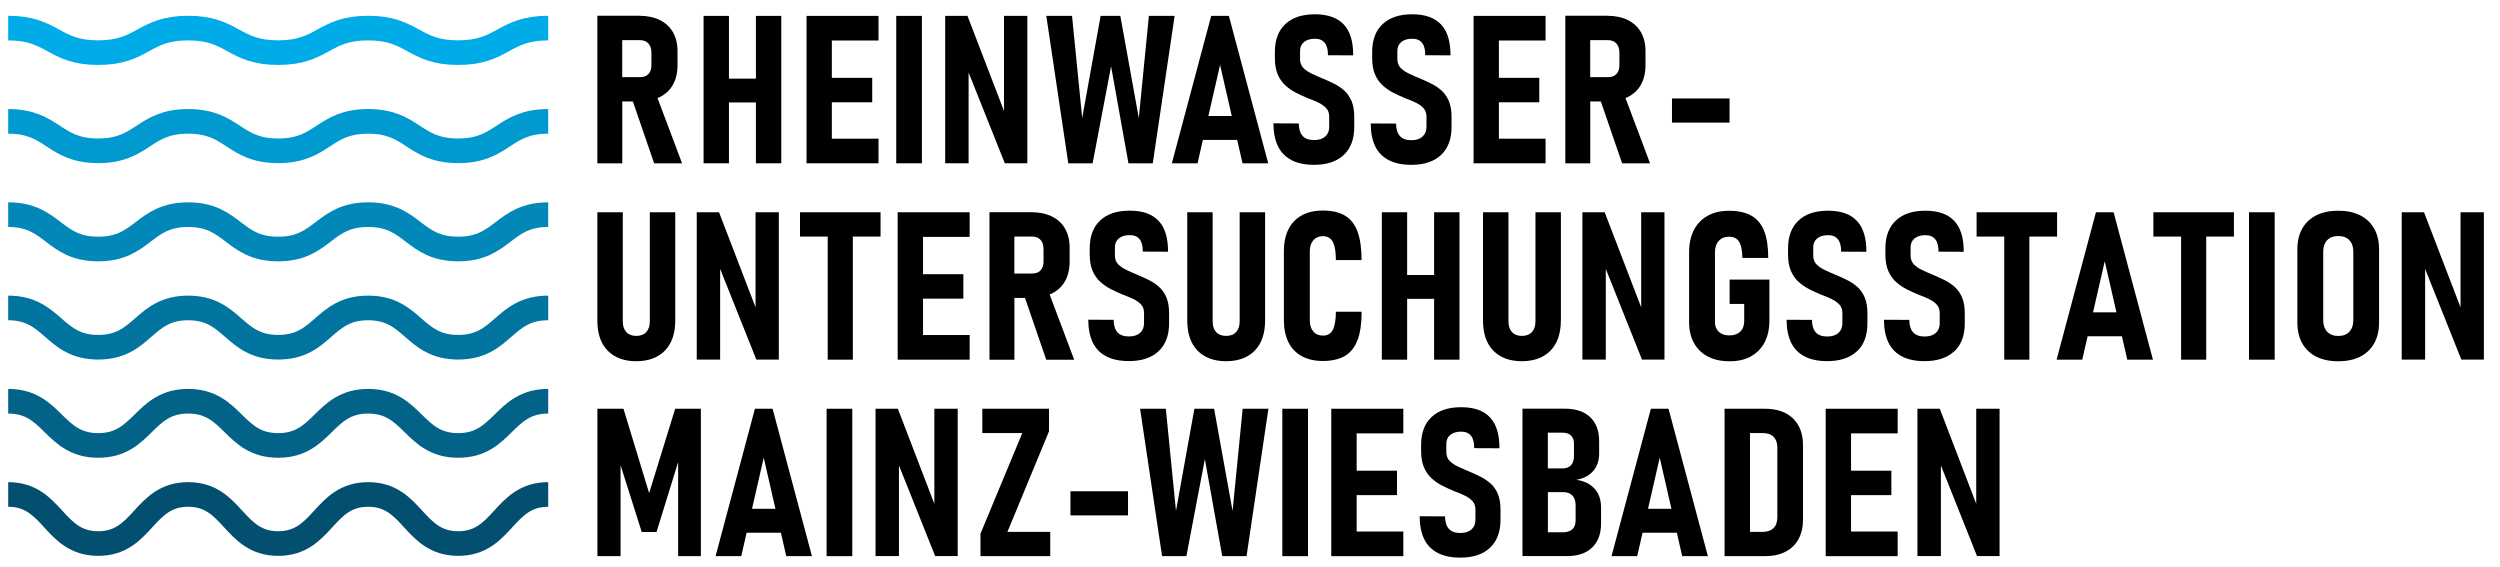
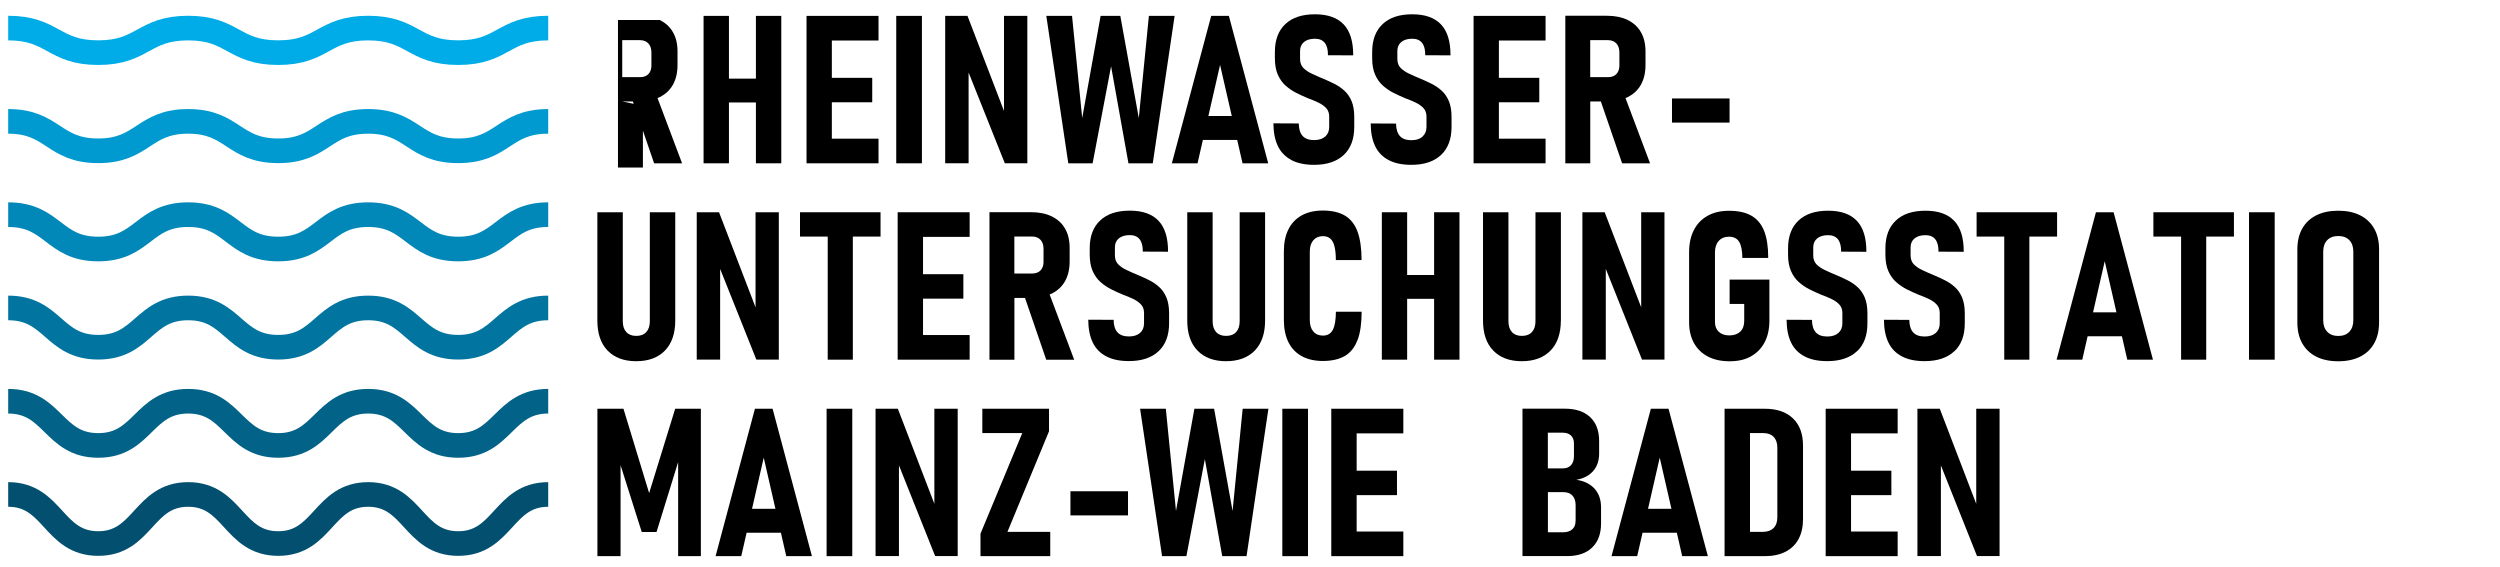
<svg xmlns="http://www.w3.org/2000/svg" id="a" width="406" height="92" viewBox="0 0 406 92">
  <defs>
    <style>.b{stroke:#024f6f;}.b,.c,.d,.e,.f,.g{fill:none;stroke-linejoin:round;stroke-width:4px;}.c{stroke:#0099d0;}.d{stroke:#026287;}.e{stroke:#0187b8;}.f{stroke:#00ace8;}.g{stroke:#01749f;}</style>
  </defs>
-   <path d="M101.06,16.48h1.72l3.45,10.04h4.54l-3.99-10.6c.12-.05.24-.09.36-.15.94-.47,1.66-1.14,2.15-2.02.49-.88.74-1.94.74-3.18v-2.24c0-1.21-.25-2.24-.74-3.1-.49-.86-1.21-1.52-2.15-1.98s-2.06-.69-3.35-.69h-6.78v23.96h4.05v-10.04ZM103.92,6.52c.59,0,1.05.18,1.38.54s.49.85.49,1.47v2.12c0,.58-.17,1.04-.49,1.38s-.79.5-1.38.5h-2.87v-6.01h2.87Z" />
+   <path d="M101.06,16.48h1.72l3.45,10.04h4.54l-3.99-10.6c.12-.05.24-.09.36-.15.94-.47,1.66-1.14,2.15-2.02.49-.88.74-1.94.74-3.18v-2.24c0-1.21-.25-2.24-.74-3.1-.49-.86-1.21-1.52-2.15-1.98h-6.78v23.96h4.05v-10.04ZM103.92,6.52c.59,0,1.05.18,1.38.54s.49.85.49,1.47v2.12c0,.58-.17,1.04-.49,1.38s-.79.5-1.38.5h-2.87v-6.01h2.87Z" />
  <polygon points="118.38 16.64 122.76 16.64 122.76 26.52 126.88 26.52 126.88 2.58 122.76 2.58 122.76 12.77 118.38 12.77 118.38 2.58 114.26 2.58 114.26 26.52 118.38 26.52 118.38 16.64" />
  <polygon points="135.09 26.52 142.67 26.52 142.67 22.52 135.09 22.52 135.09 16.61 141.65 16.61 141.65 12.64 135.09 12.64 135.09 6.58 142.67 6.58 142.67 2.58 135.09 2.58 132.74 2.58 130.98 2.58 130.98 26.52 132.74 26.52 135.09 26.52" />
  <rect x="145.55" y="2.58" width="4.17" height="23.94" />
  <polygon points="157.3 11.78 163.18 26.51 166.84 26.51 166.84 2.58 163.05 2.58 163.05 18.02 157.12 2.58 153.5 2.58 153.5 26.51 157.3 26.51 157.3 11.78" />
  <polygon points="177.44 26.52 180.44 10.77 183.26 26.52 187.21 26.52 190.76 2.58 186.58 2.58 184.94 19.18 181.94 2.58 178.74 2.58 175.75 19.18 174.1 2.58 169.92 2.58 173.49 26.52 177.44 26.52" />
  <path d="M194.48,26.52l.87-3.8h5.57l.87,3.8h4.17l-6.39-23.94h-2.87l-6.39,23.94h4.17ZM198.14,10.54l1.9,8.3h-3.8l1.9-8.3Z" />
  <path d="M209.74,26.01c.98.5,2.2.76,3.66.76,2.09,0,3.7-.54,4.83-1.61,1.14-1.07,1.7-2.59,1.7-4.55v-1.63c0-1.03-.15-1.89-.44-2.58-.3-.69-.69-1.25-1.18-1.69-.49-.44-1.03-.81-1.62-1.1-.59-.3-1.19-.57-1.78-.82-.66-.27-1.27-.54-1.84-.81-.57-.26-1.04-.58-1.4-.94s-.54-.86-.54-1.48v-1.27c0-.63.21-1.11.64-1.47.43-.35,1.02-.53,1.78-.53.7,0,1.23.22,1.59.67.36.45.53,1.12.52,2.01l4.1.02c.01-2.24-.5-3.91-1.53-5.01-1.03-1.1-2.59-1.66-4.68-1.66s-3.68.53-4.81,1.59-1.7,2.57-1.7,4.52v1c0,1.08.16,1.98.48,2.7s.74,1.32,1.28,1.79c.53.47,1.11.86,1.74,1.18.63.31,1.25.6,1.88.86.62.22,1.18.46,1.7.71.52.25.94.55,1.26.9.32.35.48.8.48,1.36v1.68c0,.66-.21,1.18-.64,1.56-.43.38-1.03.58-1.81.58-.83,0-1.46-.22-1.86-.67-.41-.45-.62-1.12-.63-2.03l-4.12-.02c.01,1.49.26,2.73.74,3.72s1.22,1.73,2.2,2.24Z" />
  <path d="M231.02,22.19c-.43.38-1.03.58-1.81.58-.83,0-1.46-.22-1.86-.67-.41-.45-.62-1.12-.63-2.03l-4.12-.02c.01,1.49.26,2.73.74,3.72s1.22,1.73,2.2,2.24,2.2.76,3.66.76c2.09,0,3.7-.54,4.83-1.61,1.14-1.07,1.7-2.59,1.7-4.55v-1.63c0-1.03-.15-1.89-.44-2.58-.3-.69-.69-1.25-1.18-1.69-.49-.44-1.03-.81-1.62-1.1-.59-.3-1.19-.57-1.78-.82-.66-.27-1.27-.54-1.84-.81-.57-.26-1.04-.58-1.4-.94s-.54-.86-.54-1.48v-1.27c0-.63.21-1.11.64-1.47.43-.35,1.02-.53,1.78-.53.7,0,1.23.22,1.59.67.36.45.53,1.12.52,2.01l4.1.02c.01-2.24-.5-3.91-1.53-5.01-1.03-1.1-2.59-1.66-4.68-1.66s-3.68.53-4.81,1.59-1.7,2.57-1.7,4.52v1c0,1.08.16,1.98.48,2.7s.74,1.32,1.28,1.79c.53.47,1.11.86,1.74,1.18.63.31,1.25.6,1.88.86.62.22,1.18.46,1.7.71.52.25.94.55,1.26.9.32.35.48.8.48,1.36v1.68c0,.66-.21,1.18-.64,1.56Z" />
  <polygon points="243.42 26.52 251 26.52 251 22.52 243.42 22.52 243.42 16.61 249.98 16.61 249.98 12.64 243.42 12.64 243.42 6.58 251 6.58 251 2.58 243.42 2.58 241.07 2.58 239.31 2.58 239.31 26.52 241.07 26.52 243.42 26.52" />
  <path d="M258.26,16.48h1.72l3.45,10.04h4.54l-3.99-10.6c.12-.05.24-.09.36-.15.94-.47,1.66-1.14,2.15-2.02.49-.88.74-1.94.74-3.18v-2.24c0-1.21-.25-2.24-.74-3.1-.49-.86-1.21-1.52-2.15-1.98s-2.06-.69-3.35-.69h-6.78v23.96h4.05v-10.04ZM261.12,6.52c.59,0,1.05.18,1.38.54s.49.85.49,1.47v2.12c0,.58-.17,1.04-.49,1.38s-.79.5-1.38.5h-2.87v-6.01h2.87Z" />
  <rect x="271.53" y="15.99" width="9.35" height="3.92" />
  <path d="M103.32,58.66c2,0,3.55-.58,4.67-1.73,1.11-1.15,1.67-2.78,1.67-4.87v-17.59h-4.13v17.7c0,.76-.19,1.34-.58,1.76-.38.42-.93.62-1.63.62s-1.23-.21-1.61-.62c-.38-.42-.57-1-.57-1.76v-17.7h-4.13v17.59c0,2.1.55,3.72,1.66,4.87,1.11,1.15,2.66,1.73,4.64,1.73Z" />
  <polygon points="116.95 43.67 122.83 58.4 126.48 58.4 126.48 34.47 122.7 34.47 122.7 49.91 116.77 34.47 113.15 34.47 113.15 58.4 116.95 58.4 116.95 43.67" />
  <polygon points="143 38.42 143 34.47 129.92 34.47 129.92 38.42 134.42 38.42 134.42 58.41 138.5 58.41 138.5 38.42 143 38.42" />
  <polygon points="147.54 34.47 145.78 34.47 145.78 58.41 147.54 58.41 149.9 58.41 157.47 58.41 157.47 54.41 149.9 54.41 149.9 48.5 156.45 48.5 156.45 44.53 149.9 44.53 149.9 38.47 157.47 38.47 157.47 34.47 149.9 34.47 147.54 34.47" />
  <path d="M162.48,34.46h-1.79v23.96h4.05v-10.04h1.72l3.45,10.04h4.54l-3.99-10.6c.12-.05.24-.09.36-.15.94-.47,1.66-1.14,2.15-2.02.49-.88.74-1.94.74-3.18v-2.24c0-1.21-.25-2.24-.74-3.1-.49-.86-1.21-1.52-2.15-1.98s-2.06-.69-3.35-.69h-4.99ZM167.6,38.41c.59,0,1.05.18,1.38.54s.49.85.49,1.47v2.12c0,.58-.17,1.04-.49,1.38s-.79.5-1.38.5h-2.87v-6.01h2.87Z" />
  <path d="M189.86,52.5v-1.63c0-1.03-.15-1.89-.44-2.58-.3-.69-.69-1.25-1.18-1.69-.49-.44-1.03-.81-1.62-1.1-.59-.3-1.19-.57-1.78-.82-.66-.27-1.27-.54-1.84-.81-.57-.26-1.04-.58-1.4-.94s-.54-.86-.54-1.48v-1.27c0-.63.21-1.11.64-1.47.43-.35,1.02-.53,1.78-.53.7,0,1.23.22,1.59.67.36.45.53,1.12.52,2.01l4.1.02c.01-2.24-.5-3.91-1.53-5.01-1.03-1.1-2.59-1.66-4.68-1.66s-3.68.53-4.81,1.59-1.7,2.57-1.7,4.52v1c0,1.08.16,1.98.48,2.7s.74,1.32,1.28,1.79c.53.47,1.11.86,1.74,1.18.63.31,1.25.6,1.88.86.62.22,1.18.46,1.7.71.52.25.94.55,1.26.9.32.35.48.8.48,1.36v1.68c0,.66-.21,1.18-.64,1.56-.43.38-1.03.58-1.81.58-.83,0-1.46-.22-1.86-.67-.41-.45-.62-1.12-.63-2.03l-4.12-.02c.01,1.49.26,2.73.74,3.72s1.22,1.73,2.2,2.24,2.2.76,3.66.76c2.09,0,3.7-.54,4.83-1.61,1.14-1.07,1.7-2.59,1.7-4.55Z" />
  <path d="M192.81,34.47v17.59c0,2.1.55,3.72,1.66,4.87,1.11,1.15,2.66,1.73,4.64,1.73s3.55-.58,4.67-1.73c1.11-1.15,1.67-2.78,1.67-4.87v-17.59h-4.13v17.7c0,.76-.19,1.34-.58,1.76-.38.42-.93.62-1.63.62s-1.23-.21-1.61-.62c-.38-.42-.57-1-.57-1.76v-17.7h-4.13Z" />
  <path d="M220.48,55.21c.43-1.19.65-2.72.65-4.59h-4.18c-.01,1.36-.18,2.35-.51,2.96-.33.62-.86.92-1.6.92-.66,0-1.18-.22-1.56-.67s-.57-1.06-.57-1.84v-11.12c0-.79.19-1.41.57-1.85s.9-.67,1.56-.67c.49,0,.89.13,1.2.4.31.27.54.69.68,1.27.15.58.22,1.31.22,2.21h4.18c0-1.87-.22-3.4-.65-4.59-.43-1.19-1.11-2.06-2.04-2.62-.93-.55-2.13-.83-3.6-.83-1.33,0-2.47.26-3.42.78-.95.52-1.67,1.28-2.17,2.27s-.74,2.2-.74,3.61v11.12c0,1.41.25,2.6.74,3.6.49.99,1.22,1.75,2.17,2.27.95.52,2.09.78,3.42.78,1.47,0,2.67-.28,3.6-.83.93-.55,1.61-1.43,2.04-2.62Z" />
  <polygon points="232.9 48.53 232.9 58.41 237.02 58.41 237.02 34.47 232.9 34.47 232.9 44.66 228.52 44.66 228.52 34.47 224.41 34.47 224.41 58.41 228.52 58.41 228.52 48.53 232.9 48.53" />
  <path d="M253.49,52.06v-17.59h-4.13v17.7c0,.76-.19,1.34-.58,1.76-.38.42-.93.62-1.63.62s-1.23-.21-1.61-.62c-.38-.42-.57-1-.57-1.76v-17.7h-4.13v17.59c0,2.1.55,3.72,1.66,4.87,1.11,1.15,2.66,1.73,4.64,1.73s3.55-.58,4.67-1.73c1.11-1.15,1.67-2.78,1.67-4.87Z" />
  <polygon points="266.66 58.4 270.31 58.4 270.31 34.47 266.53 34.47 266.53 49.91 260.6 34.47 256.98 34.47 256.98 58.4 260.78 58.4 260.78 43.67 266.66 58.4" />
  <path d="M284.35,57.87c.96-.53,1.7-1.29,2.22-2.27.52-.99.78-2.17.78-3.54v-6.65h-6.46v3.95h2.37v2.75c0,.75-.21,1.33-.64,1.74-.43.41-1.02.62-1.76.62s-1.3-.19-1.72-.58c-.42-.39-.63-.91-.63-1.57v-11.35c0-.78.21-1.4.62-1.85.41-.46.96-.68,1.65-.68.76,0,1.31.27,1.65.82.34.55.52,1.43.53,2.63h4.2c0-1.79-.22-3.25-.66-4.37s-1.13-1.95-2.07-2.49-2.15-.8-3.65-.8c-1.34,0-2.49.27-3.46.81-.97.54-1.71,1.31-2.23,2.31-.52,1-.78,2.21-.78,3.61v11.35c0,1.32.26,2.45.79,3.4.53.95,1.28,1.68,2.26,2.19s2.15.77,3.52.77,2.51-.26,3.47-.79Z" />
  <path d="M301.57,57.06c1.14-1.07,1.7-2.59,1.7-4.55v-1.63c0-1.03-.15-1.89-.44-2.58-.3-.69-.69-1.25-1.18-1.69-.49-.44-1.03-.81-1.62-1.1-.59-.3-1.19-.57-1.78-.82-.66-.27-1.27-.54-1.84-.81-.57-.26-1.04-.58-1.4-.94s-.54-.86-.54-1.48v-1.27c0-.63.21-1.11.64-1.47.43-.35,1.02-.53,1.78-.53.7,0,1.23.22,1.59.67.36.45.53,1.12.52,2.01l4.1.02c.01-2.24-.5-3.91-1.53-5.01-1.03-1.1-2.59-1.66-4.68-1.66s-3.68.53-4.81,1.59-1.7,2.57-1.7,4.52v1c0,1.08.16,1.98.48,2.7s.74,1.32,1.28,1.79c.53.47,1.11.86,1.74,1.18.63.31,1.25.6,1.88.86.62.22,1.18.46,1.7.71.52.25.94.55,1.26.9.32.35.48.8.48,1.36v1.68c0,.66-.21,1.18-.64,1.56-.43.38-1.03.58-1.81.58-.83,0-1.46-.22-1.86-.67-.41-.45-.62-1.12-.63-2.03l-4.12-.02c.01,1.49.26,2.73.74,3.72s1.22,1.73,2.2,2.24,2.2.76,3.66.76c2.09,0,3.7-.54,4.83-1.61Z" />
  <path d="M317.38,57.06c1.14-1.07,1.7-2.59,1.7-4.55v-1.63c0-1.03-.15-1.89-.44-2.58-.3-.69-.69-1.25-1.18-1.69-.49-.44-1.03-.81-1.62-1.1-.59-.3-1.19-.57-1.78-.82-.66-.27-1.27-.54-1.84-.81-.57-.26-1.04-.58-1.4-.94s-.54-.86-.54-1.48v-1.27c0-.63.21-1.11.64-1.47.43-.35,1.02-.53,1.78-.53.7,0,1.23.22,1.59.67.36.45.53,1.12.52,2.01l4.1.02c.01-2.24-.5-3.91-1.53-5.01-1.03-1.1-2.59-1.66-4.68-1.66s-3.68.53-4.81,1.59-1.7,2.57-1.7,4.52v1c0,1.08.16,1.98.48,2.7s.74,1.32,1.28,1.79c.53.47,1.11.86,1.74,1.18.63.31,1.25.6,1.88.86.62.22,1.18.46,1.7.71.52.25.94.55,1.26.9.32.35.48.8.48,1.36v1.68c0,.66-.21,1.18-.64,1.56-.43.38-1.03.58-1.81.58-.83,0-1.46-.22-1.86-.67-.41-.45-.62-1.12-.63-2.03l-4.12-.02c.01,1.49.26,2.73.74,3.72s1.22,1.73,2.2,2.24,2.2.76,3.66.76c2.09,0,3.7-.54,4.83-1.61Z" />
  <polygon points="334.07 38.42 334.07 34.47 321 34.47 321 38.42 325.49 38.42 325.49 58.41 329.57 58.41 329.57 38.42 334.07 38.42" />
  <path d="M340.38,34.47l-6.39,23.94h4.17l.87-3.8h5.57l.87,3.8h4.17l-6.39-23.94h-2.87ZM339.91,50.72l1.9-8.3,1.9,8.3h-3.8Z" />
  <polygon points="349.71 38.42 354.21 38.42 354.21 58.41 358.29 58.41 358.29 38.42 362.79 38.42 362.79 34.47 349.71 34.47 349.71 38.42" />
  <rect x="365.24" y="34.47" width="4.17" height="23.94" />
  <path d="M383.29,34.97c-.99-.5-2.18-.75-3.56-.75s-2.57.25-3.57.75c-.99.5-1.75,1.22-2.28,2.16-.53.94-.79,2.07-.79,3.38v11.86c0,1.31.26,2.43.79,3.38.53.94,1.29,1.67,2.28,2.17.99.5,2.18.75,3.57.75s2.57-.25,3.56-.75c.99-.5,1.75-1.22,2.28-2.17.53-.94.79-2.07.79-3.38v-11.86c0-1.32-.26-2.45-.79-3.38-.53-.94-1.29-1.66-2.28-2.16ZM382.18,52.01c0,.79-.22,1.41-.65,1.87-.43.46-1.04.68-1.8.68s-1.35-.23-1.79-.68c-.43-.46-.65-1.08-.65-1.87v-11.15c0-.79.22-1.41.65-1.86s1.03-.67,1.79-.67,1.37.22,1.8.67.65,1.07.65,1.86v11.15Z" />
-   <polygon points="399.59 34.47 399.59 49.91 393.66 34.47 390.04 34.47 390.04 58.4 393.84 58.4 393.84 43.67 399.72 58.4 403.38 58.4 403.38 34.47 399.59 34.47" />
  <polygon points="105.42 80.08 101.25 66.38 97.02 66.38 97.02 90.32 100.78 90.32 100.78 75.55 104.22 86.4 106.62 86.4 110.13 75.04 110.13 90.32 113.82 90.32 113.82 66.38 109.65 66.38 105.42 80.08" />
  <path d="M122.6,66.38l-6.39,23.94h4.17l.87-3.8h5.57l.87,3.8h4.17l-6.39-23.94h-2.87ZM122.13,82.63l1.9-8.3,1.9,8.3h-3.8Z" />
  <rect x="134.24" y="66.38" width="4.17" height="23.94" />
  <polygon points="151.74 81.82 145.81 66.38 142.19 66.38 142.19 90.31 145.99 90.31 145.99 75.58 151.87 90.31 155.53 90.31 155.53 66.38 151.74 66.38 151.74 81.82" />
  <polygon points="170.36 70.04 170.36 66.38 159.53 66.38 159.53 70.33 166.02 70.33 159.23 86.67 159.23 90.32 170.56 90.32 170.56 86.37 163.61 86.37 170.36 70.04" />
  <rect x="173.84" y="79.78" width="9.35" height="3.92" />
  <polygon points="200.17 82.98 197.17 66.38 193.97 66.38 190.98 82.98 189.33 66.38 185.15 66.38 188.72 90.32 192.67 90.32 195.67 74.56 198.49 90.32 202.44 90.32 205.99 66.38 201.81 66.38 200.17 82.98" />
  <rect x="208.25" y="66.38" width="4.17" height="23.94" />
  <polygon points="217.97 66.38 216.2 66.38 216.2 90.32 217.97 90.32 220.32 90.32 227.9 90.32 227.9 86.32 220.32 86.32 220.32 80.41 226.87 80.41 226.87 76.44 220.32 76.44 220.32 70.38 227.9 70.38 227.9 66.38 220.32 66.38 217.97 66.38" />
-   <path d="M242.06,78.52c-.49-.44-1.03-.81-1.62-1.1-.59-.3-1.19-.57-1.78-.82-.66-.27-1.27-.54-1.84-.81-.57-.26-1.04-.58-1.4-.94s-.54-.86-.54-1.48v-1.27c0-.63.21-1.11.64-1.47.43-.35,1.02-.53,1.78-.53.7,0,1.23.22,1.59.67.36.45.53,1.12.52,2.01l4.1.02c.01-2.24-.5-3.91-1.53-5.01-1.03-1.1-2.59-1.66-4.68-1.66s-3.68.53-4.81,1.59-1.7,2.57-1.7,4.52v1c0,1.08.16,1.98.48,2.7s.74,1.32,1.28,1.79c.53.47,1.11.86,1.74,1.18.63.31,1.25.6,1.88.86.62.22,1.18.46,1.7.71.52.25.94.55,1.26.9.32.35.48.8.48,1.36v1.68c0,.66-.21,1.18-.64,1.56-.43.38-1.03.58-1.81.58-.83,0-1.46-.22-1.86-.67-.41-.45-.62-1.12-.63-2.03l-4.12-.02c.01,1.49.26,2.73.74,3.72s1.22,1.73,2.2,2.24,2.2.76,3.66.76c2.09,0,3.7-.54,4.83-1.61,1.14-1.07,1.7-2.59,1.7-4.55v-1.63c0-1.03-.15-1.89-.44-2.58-.3-.69-.69-1.25-1.18-1.69Z" />
  <path d="M255.99,77.92c1.16-.2,2.07-.67,2.73-1.41.65-.74.98-1.69.98-2.84v-2.04c0-1.68-.49-2.97-1.46-3.89-.97-.91-2.34-1.37-4.11-1.37h-6.88v23.94h7.23c1.76,0,3.12-.46,4.08-1.39.97-.93,1.45-2.23,1.45-3.91v-2.6c0-1.25-.35-2.27-1.06-3.05-.71-.78-1.69-1.26-2.96-1.44ZM253.78,70.27c.58,0,1.03.15,1.35.46.32.31.48.74.48,1.29v2.04c0,.65-.16,1.14-.48,1.49-.32.35-.77.52-1.37.52h-2.39v-5.8h2.4ZM255.87,84.61c0,.57-.17,1.02-.52,1.34-.35.32-.84.49-1.47.49h-2.5v-6.52h2.47c.65,0,1.15.18,1.5.55.35.37.53.89.53,1.56v2.58Z" />
  <path d="M268.1,66.38l-6.39,23.94h4.17l.87-3.8h5.57l.87,3.8h4.17l-6.39-23.94h-2.87ZM267.64,82.63l1.9-8.3,1.9,8.3h-3.8Z" />
  <path d="M286.61,66.38h-6.54v23.94h6.52c1.32,0,2.44-.24,3.38-.72.93-.48,1.64-1.17,2.12-2.07.48-.9.72-1.97.72-3.21v-11.95c0-1.9-.54-3.37-1.63-4.42-1.09-1.05-2.61-1.57-4.58-1.57ZM288.64,84c0,.76-.2,1.34-.61,1.75-.41.41-.98.62-1.71.62h-2.12v-16.04h2.12c.74,0,1.31.2,1.71.61s.61.99.61,1.76v11.3Z" />
  <polygon points="298.25 66.38 296.49 66.38 296.49 90.32 298.25 90.32 300.61 90.32 308.18 90.32 308.18 86.32 300.61 86.32 300.61 80.41 307.16 80.41 307.16 76.44 300.61 76.44 300.61 70.38 308.18 70.38 308.18 66.38 300.61 66.38 298.25 66.38" />
  <polygon points="320.94 81.82 315.02 66.38 311.39 66.38 311.39 90.31 315.2 90.31 315.2 75.58 321.07 90.31 324.73 90.31 324.73 66.38 320.94 66.38 320.94 81.82" />
  <path class="f" d="M1.33,4.56c7.31,0,7.31,3.99,14.62,3.99s7.31-3.99,14.61-3.99,7.31,3.99,14.62,3.99,7.31-3.99,14.61-3.99,7.31,3.99,14.62,3.99,7.31-3.99,14.62-3.99" />
  <path class="c" d="M1.33,19.71c7.31,0,7.31,4.78,14.62,4.78s7.31-4.78,14.61-4.78,7.31,4.78,14.62,4.78,7.31-4.78,14.61-4.78,7.31,4.78,14.62,4.78,7.31-4.78,14.62-4.78" />
  <path class="e" d="M1.33,34.86c7.31,0,7.31,5.58,14.62,5.58s7.31-5.58,14.61-5.58,7.31,5.58,14.62,5.58,7.31-5.58,14.61-5.58,7.31,5.58,14.62,5.58,7.31-5.58,14.62-5.58" />
  <path class="g" d="M1.33,50.01c7.31,0,7.31,6.38,14.62,6.38s7.31-6.38,14.61-6.38,7.31,6.38,14.62,6.38,7.31-6.38,14.61-6.38,7.31,6.38,14.62,6.38,7.31-6.38,14.62-6.38" />
  <path class="d" d="M1.33,65.16c7.31,0,7.31,7.18,14.62,7.18s7.31-7.18,14.61-7.18,7.31,7.18,14.62,7.18,7.31-7.18,14.61-7.18,7.31,7.18,14.62,7.18,7.31-7.18,14.62-7.18" />
  <path class="b" d="M1.33,80.3c7.31,0,7.31,7.97,14.62,7.97s7.31-7.97,14.61-7.97,7.31,7.97,14.62,7.97,7.31-7.97,14.61-7.97,7.31,7.97,14.62,7.97,7.31-7.97,14.62-7.97" />
</svg>